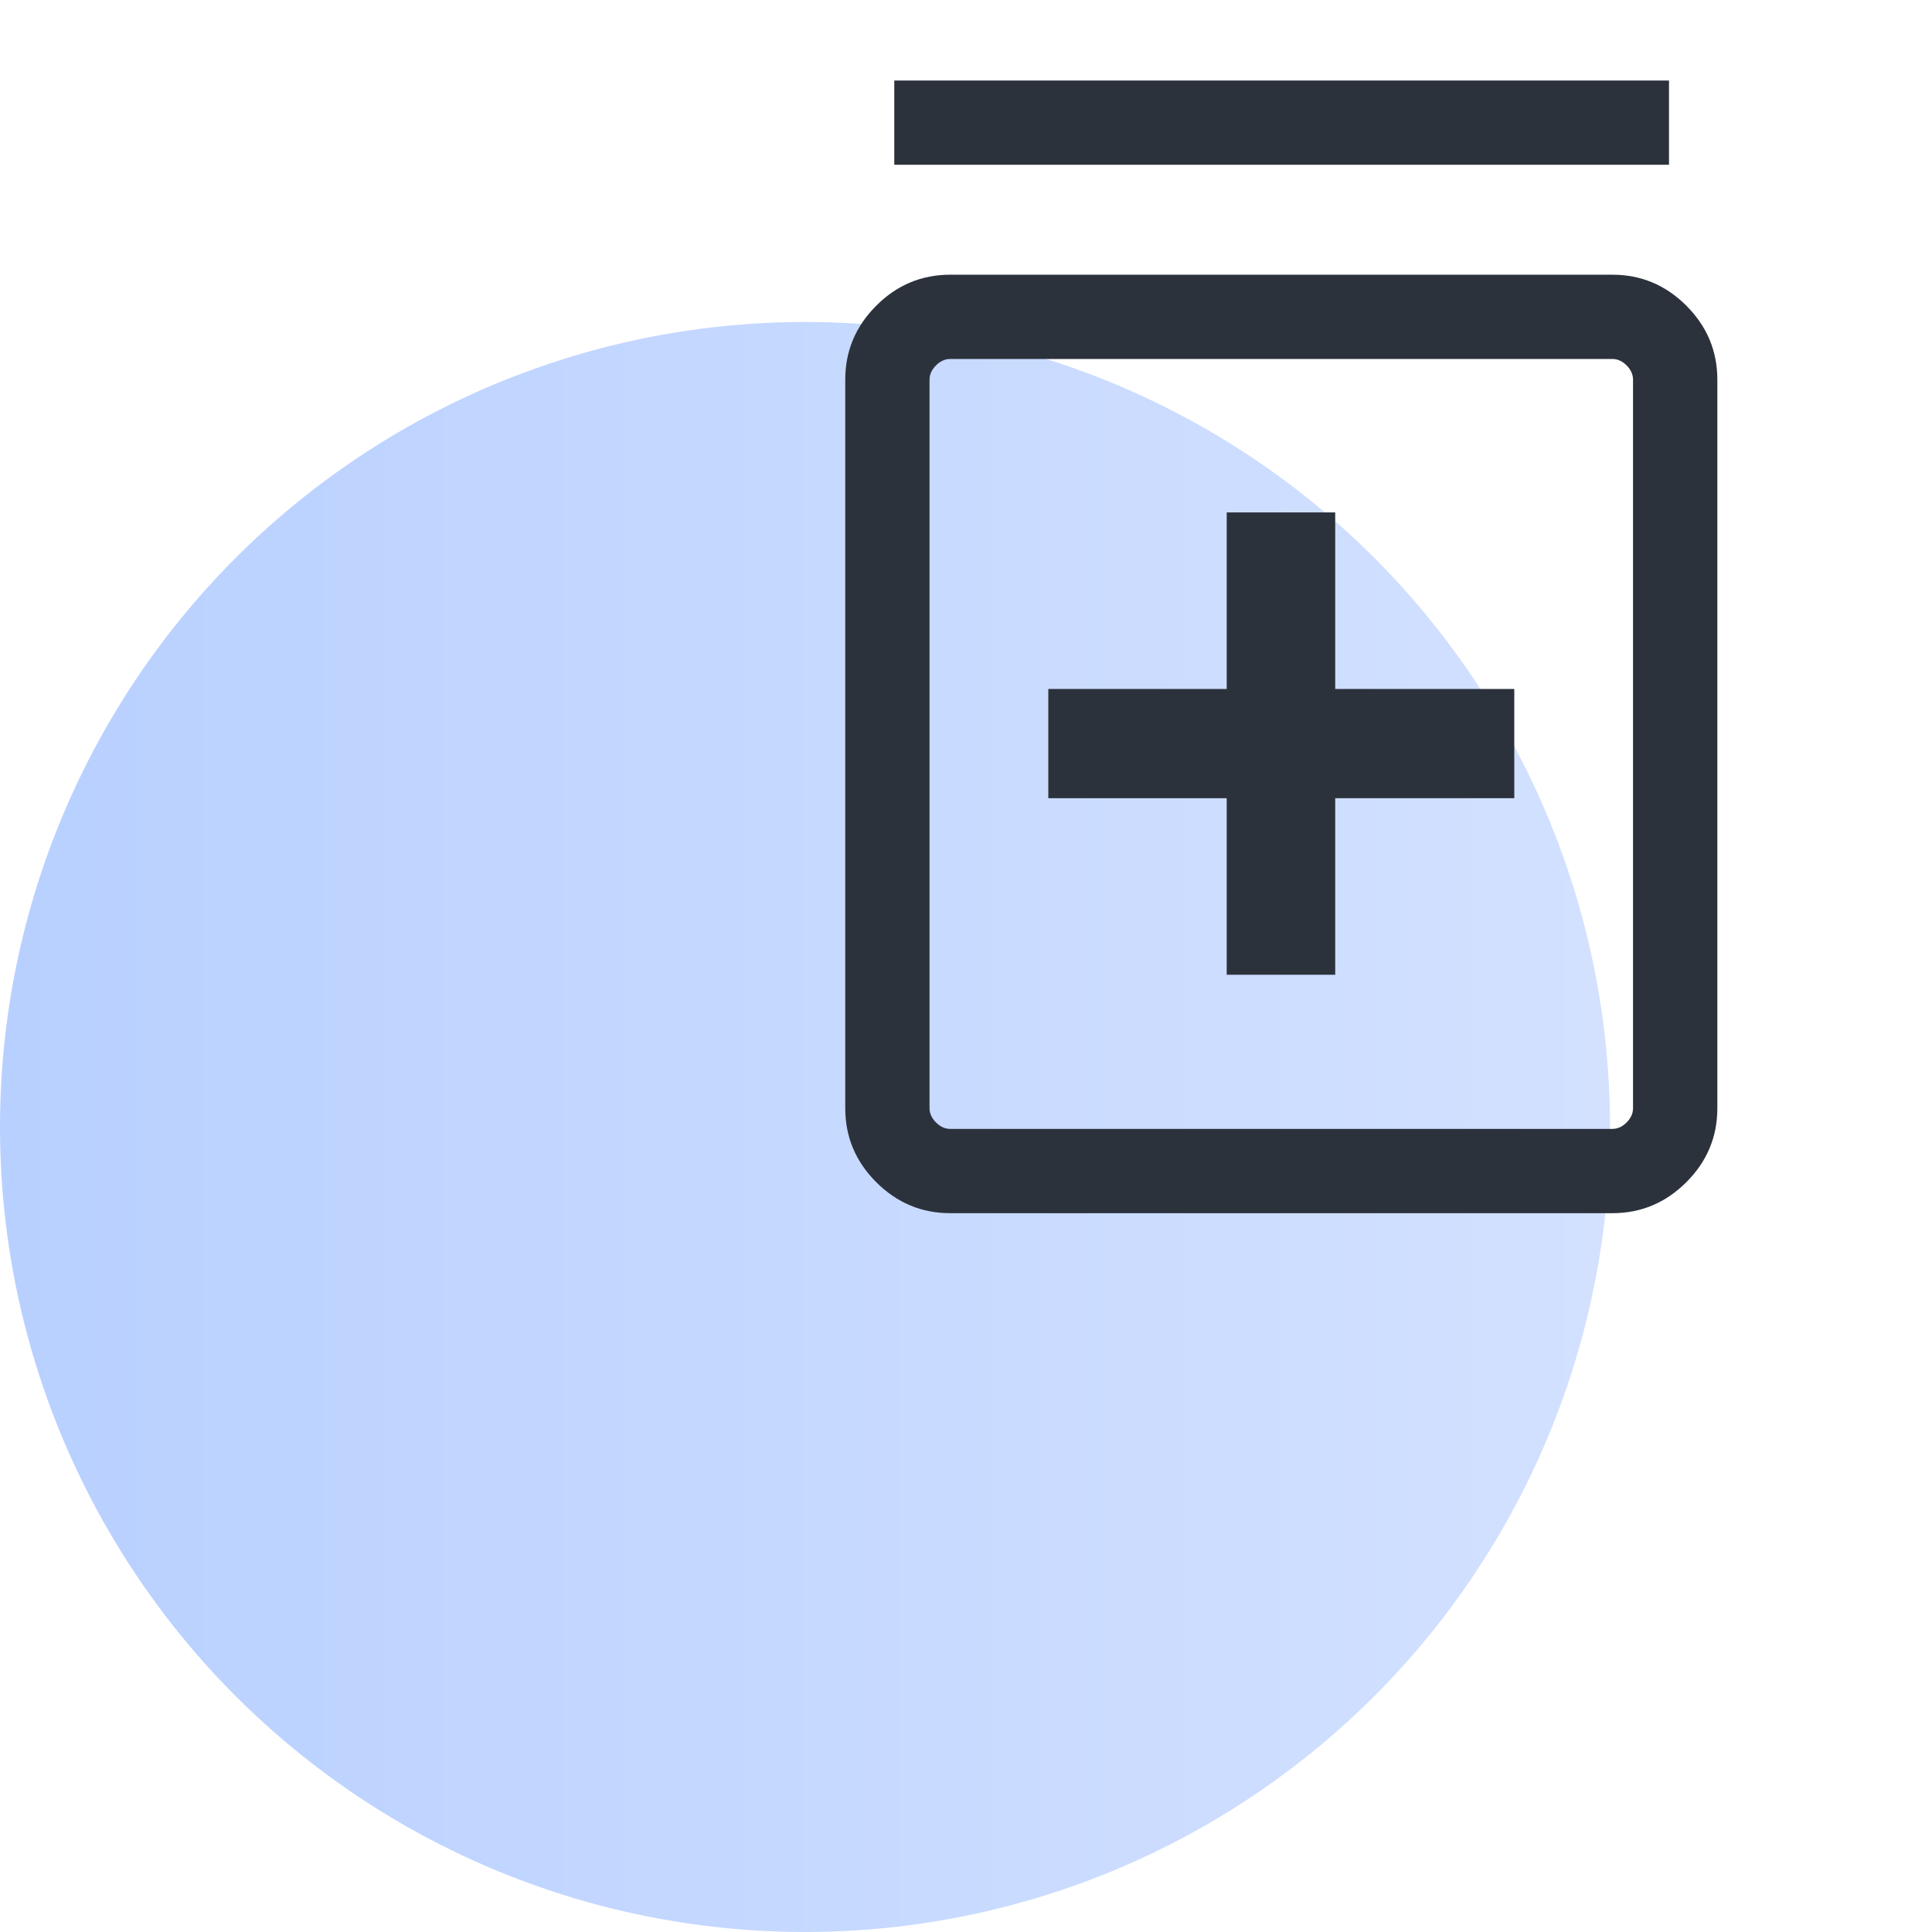
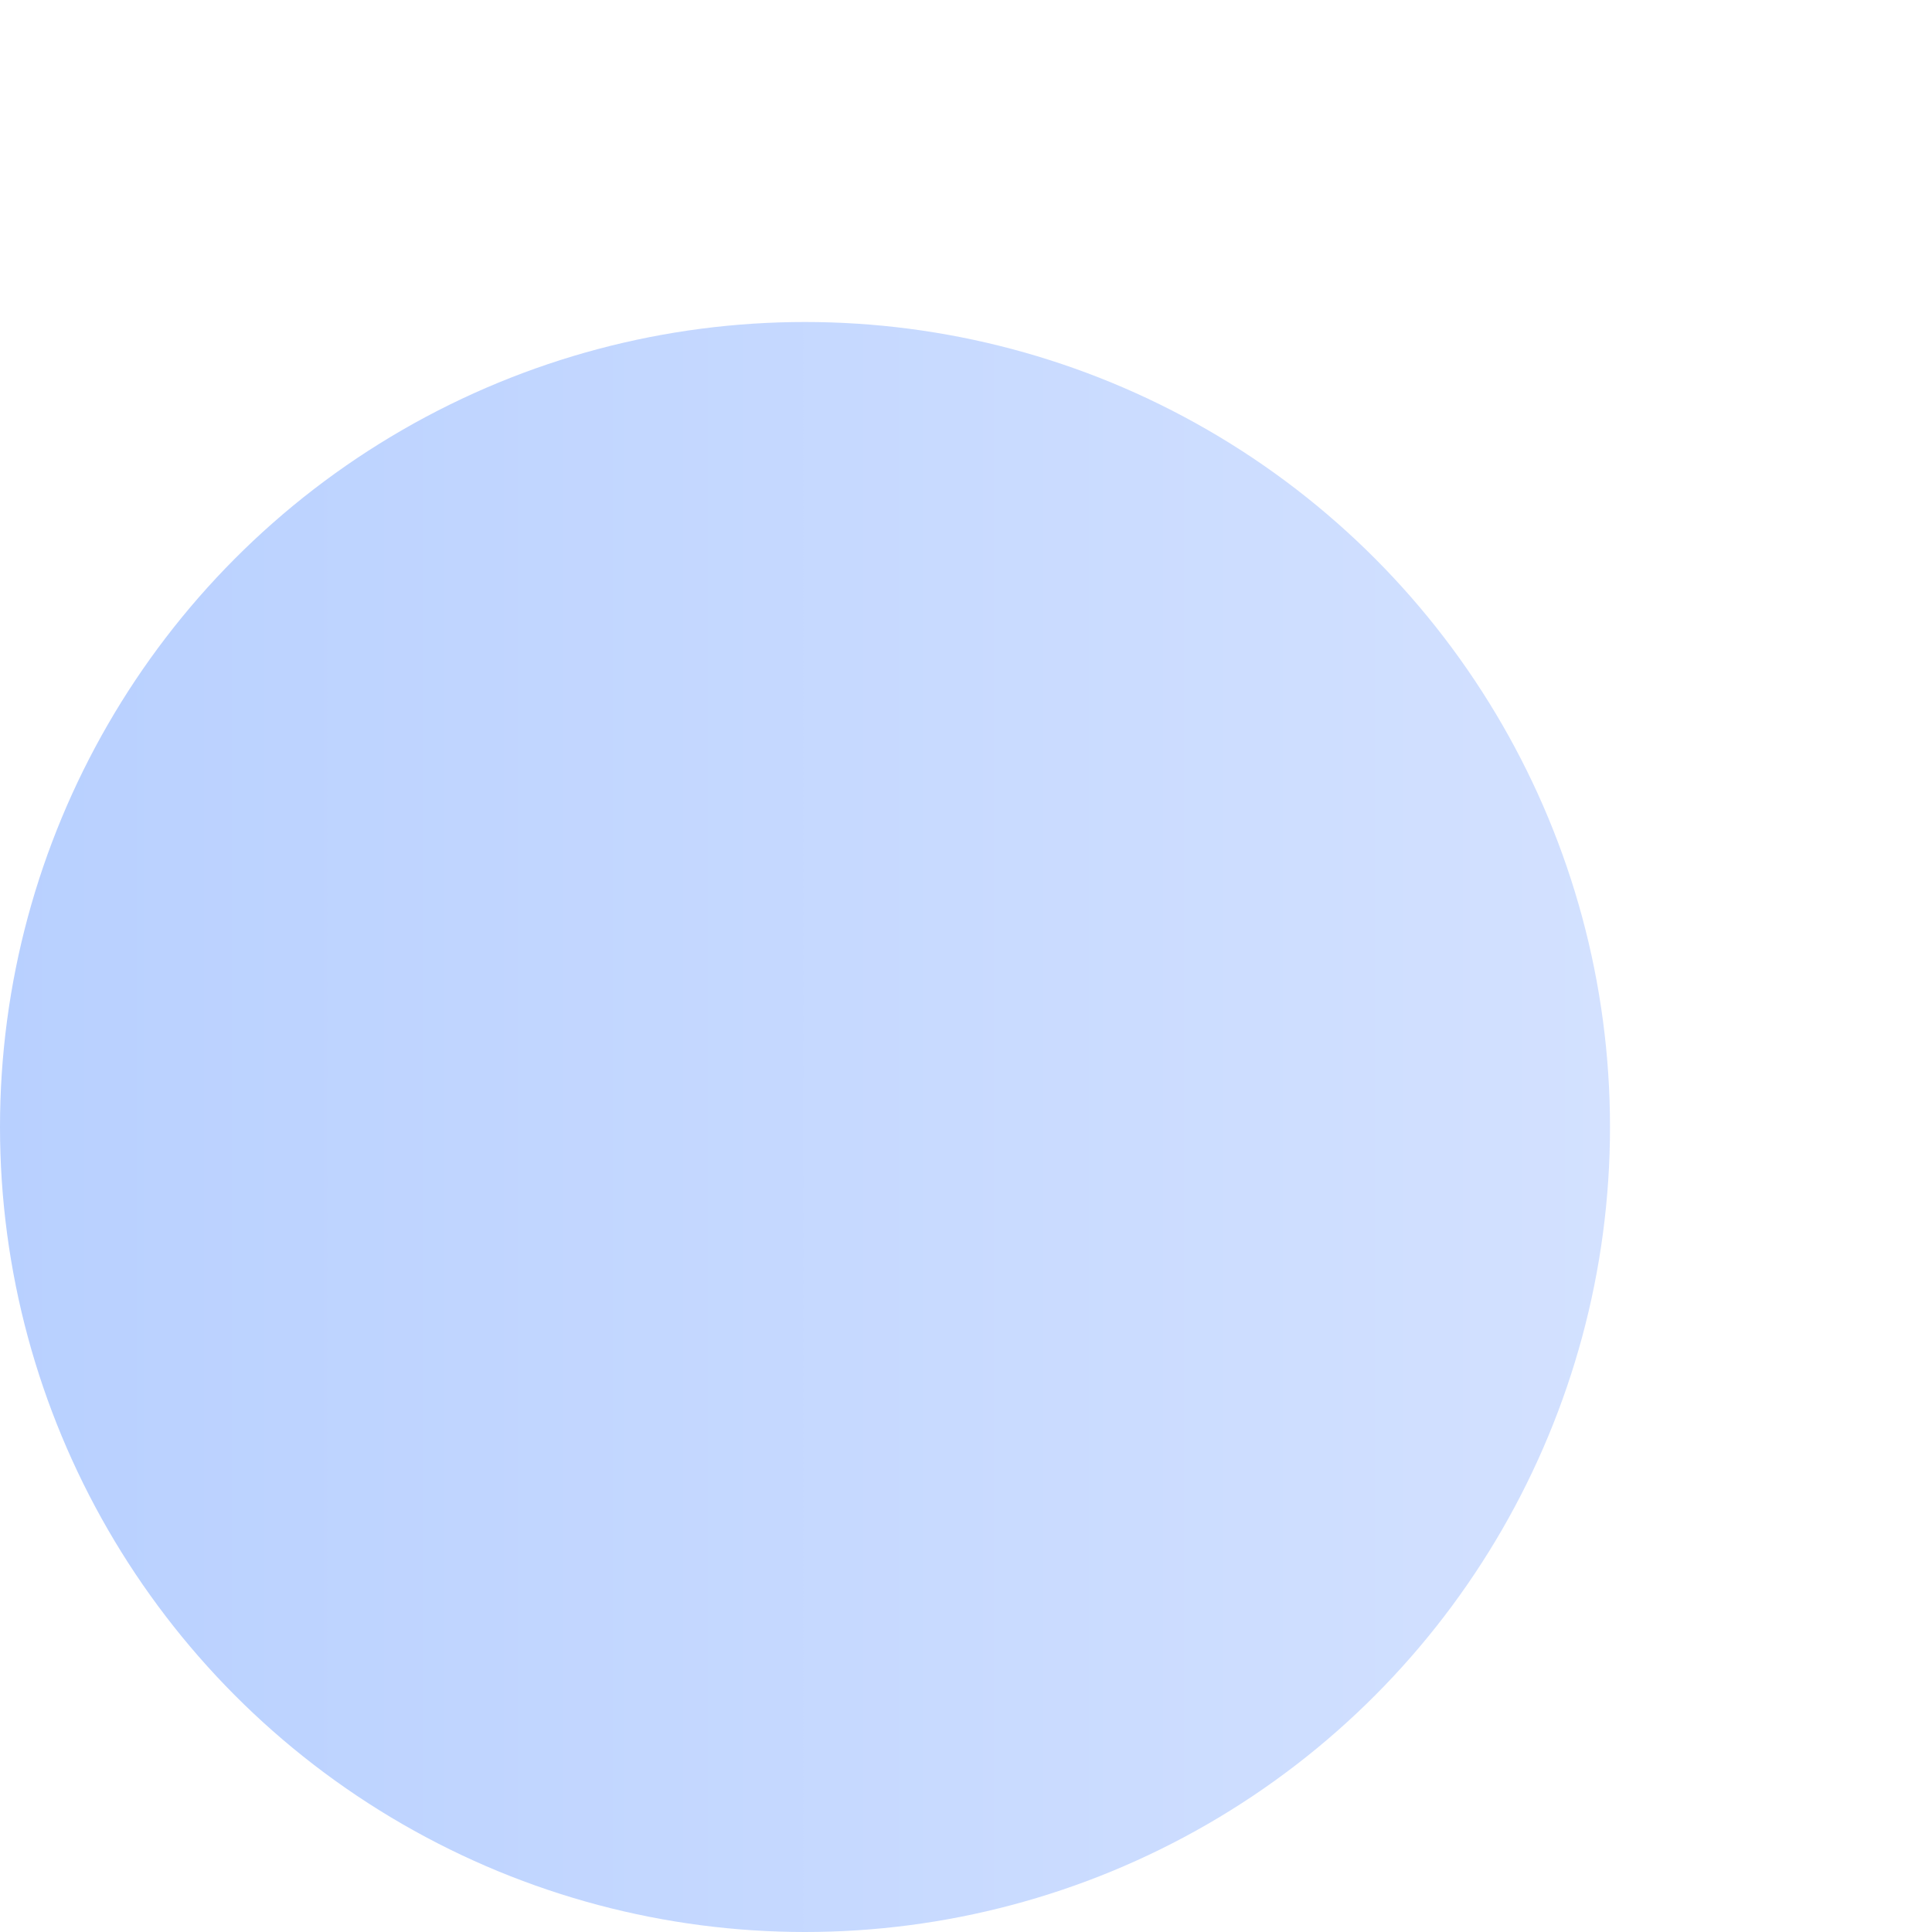
<svg xmlns="http://www.w3.org/2000/svg" width="48" height="48" viewBox="0 0 48 48" fill="none">
  <circle cx="20" cy="28" r="20" fill="url(#paint0_linear_9_8458)" />
-   <path d="M30.477 24.218H33.173V19.831H37.622V17.117H33.173V12.731H30.477V17.117H26.045V19.831H30.477V24.218ZM23.607 30.141C22.896 30.141 22.283 29.884 21.77 29.371C21.257 28.858 21 28.246 21 27.534V9.432C21 8.72 21.257 8.108 21.77 7.595C22.283 7.081 22.896 6.825 23.607 6.825H40.06C40.771 6.825 41.383 7.081 41.897 7.595C42.41 8.108 42.667 8.72 42.667 9.432V27.534C42.667 28.246 42.41 28.858 41.897 29.371C41.383 29.884 40.771 30.141 40.06 30.141H23.607ZM23.607 28.047H40.06C40.188 28.047 40.306 27.994 40.413 27.887C40.519 27.78 40.572 27.662 40.572 27.534V9.432C40.572 9.303 40.519 9.186 40.413 9.079C40.306 8.972 40.188 8.919 40.06 8.919H23.607C23.479 8.919 23.361 8.972 23.254 9.079C23.148 9.186 23.094 9.303 23.094 9.432V27.534C23.094 27.662 23.148 27.78 23.254 27.887C23.361 27.994 23.479 28.047 23.607 28.047ZM22.218 4.094V2H41.466V4.094H22.218Z" fill="#2C323C" />
  <defs>
    <linearGradient id="paint0_linear_9_8458" x1="-0.144" y1="48" x2="40.06" y2="48" gradientUnits="userSpaceOnUse">
      <stop stop-color="#B8D0FF" />
      <stop offset="1" stop-color="#D3E1FF" />
    </linearGradient>
  </defs>
</svg>